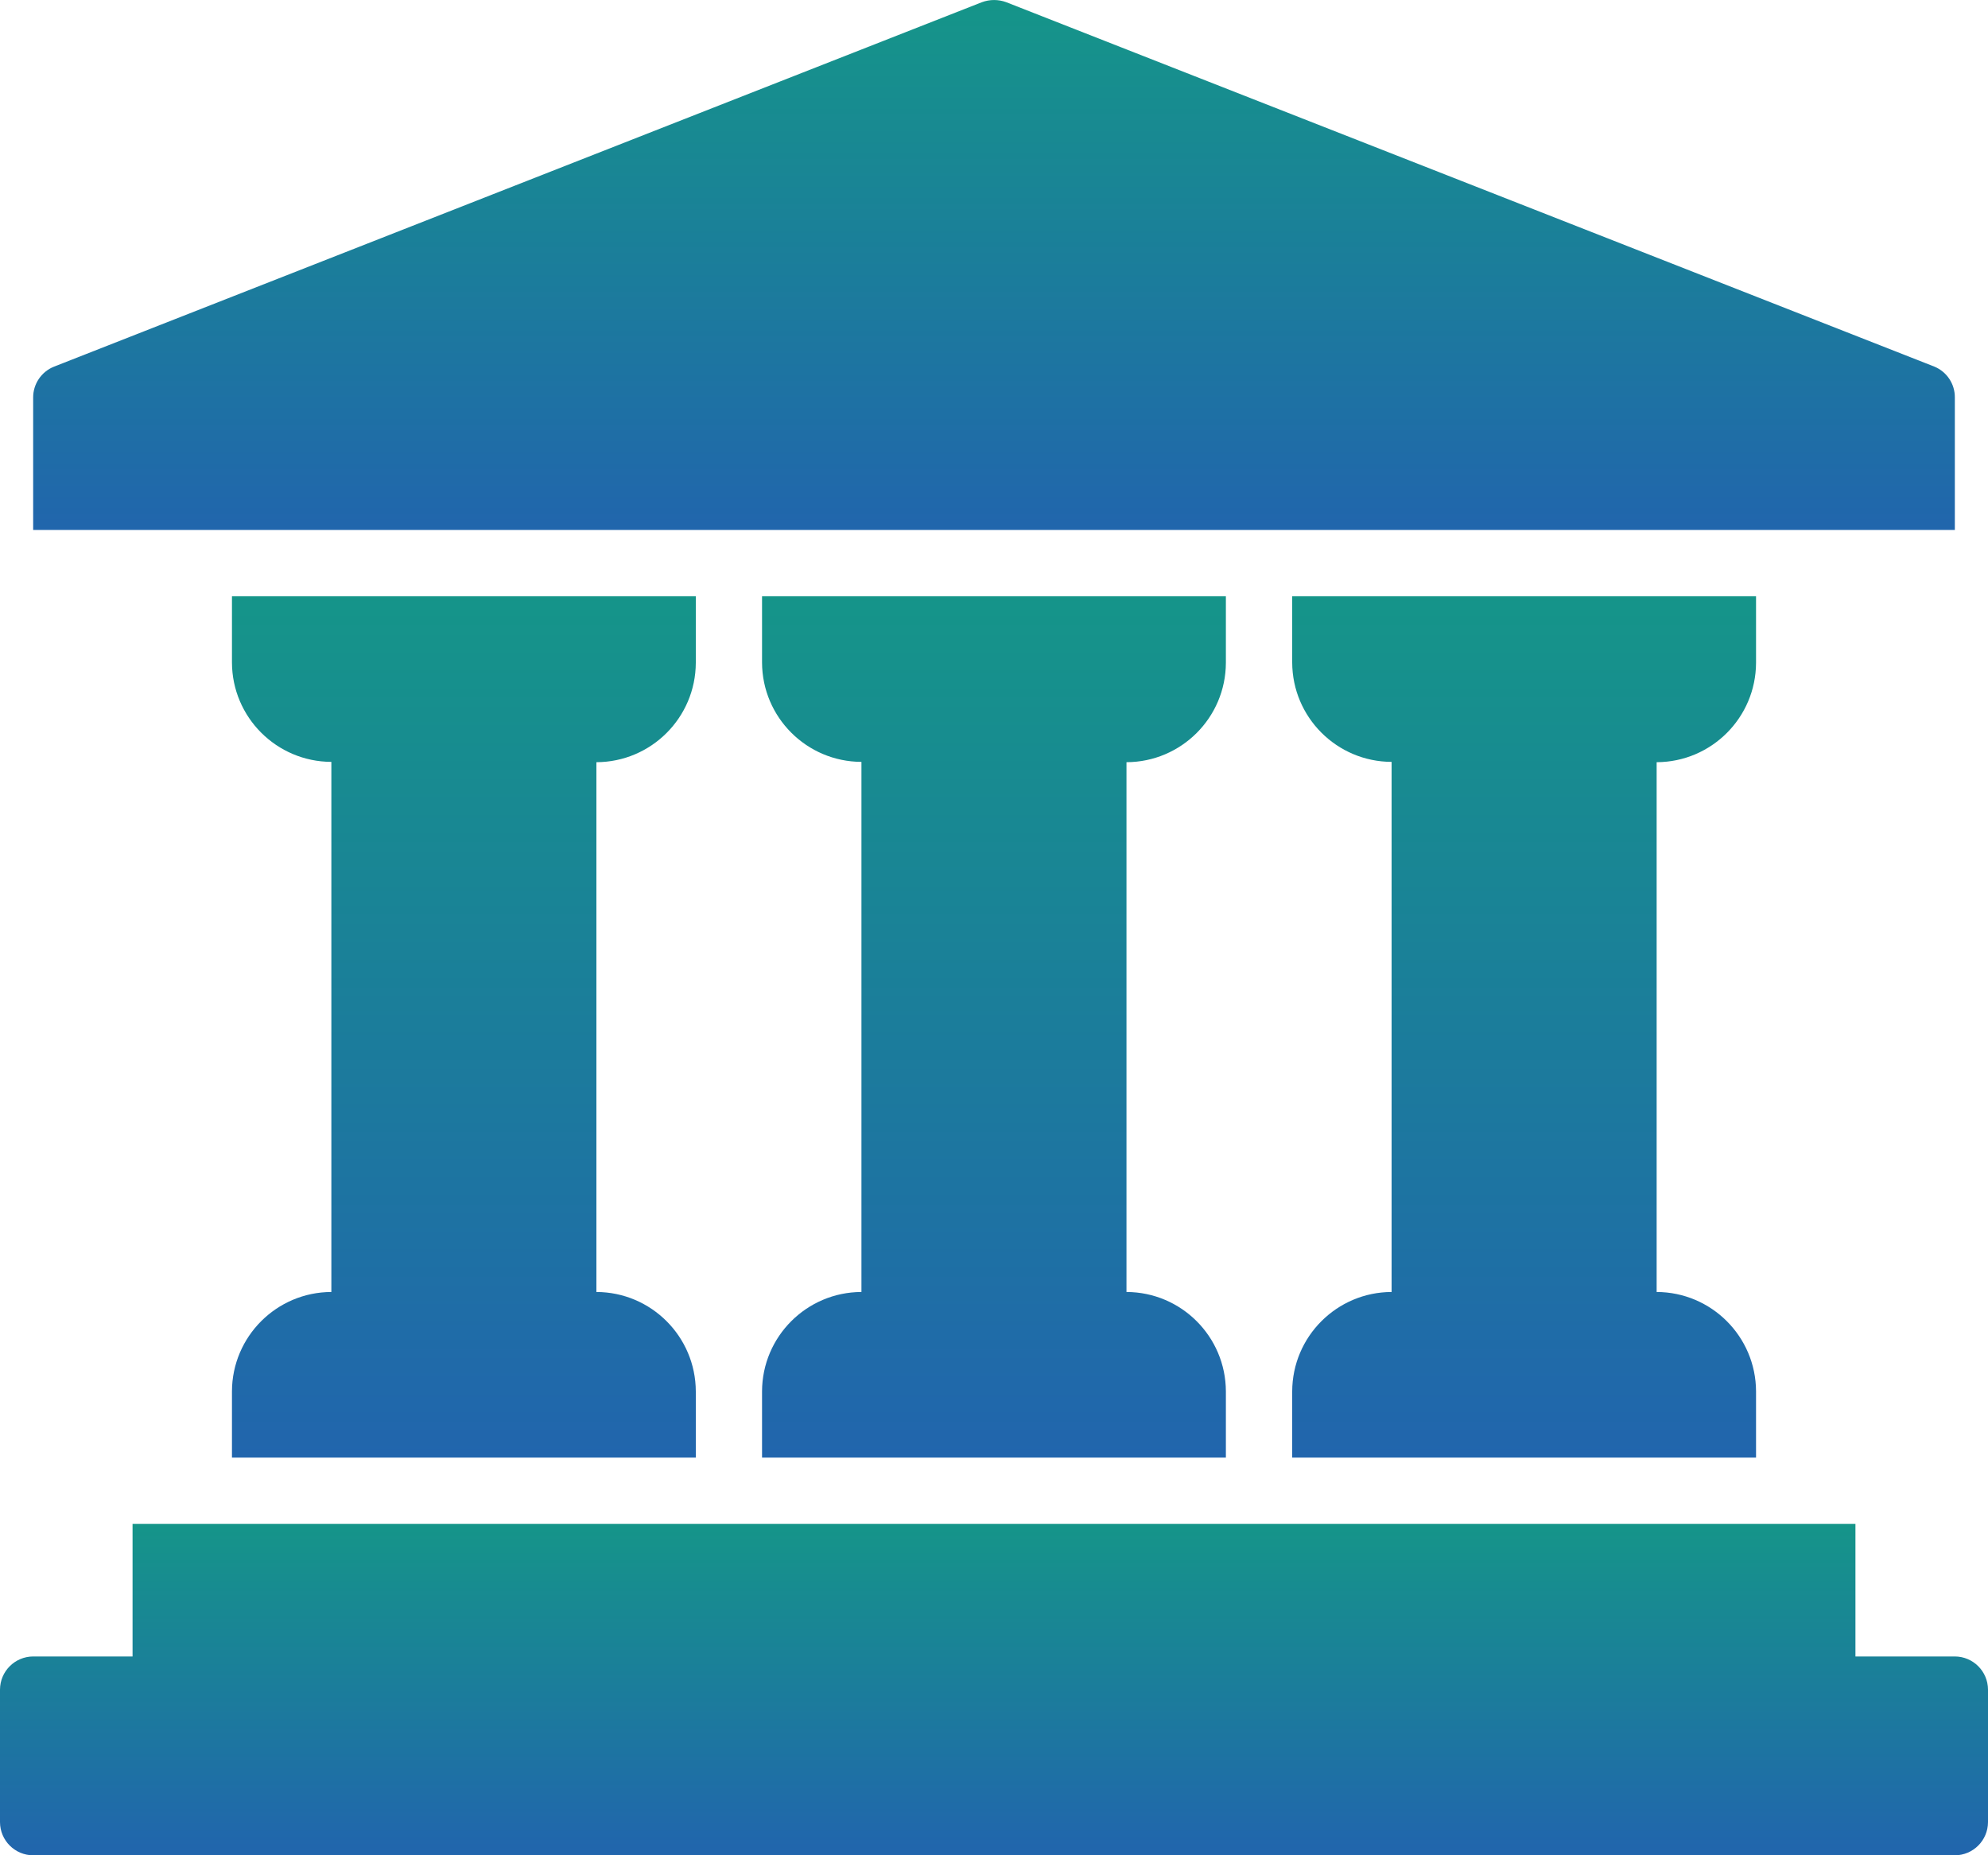
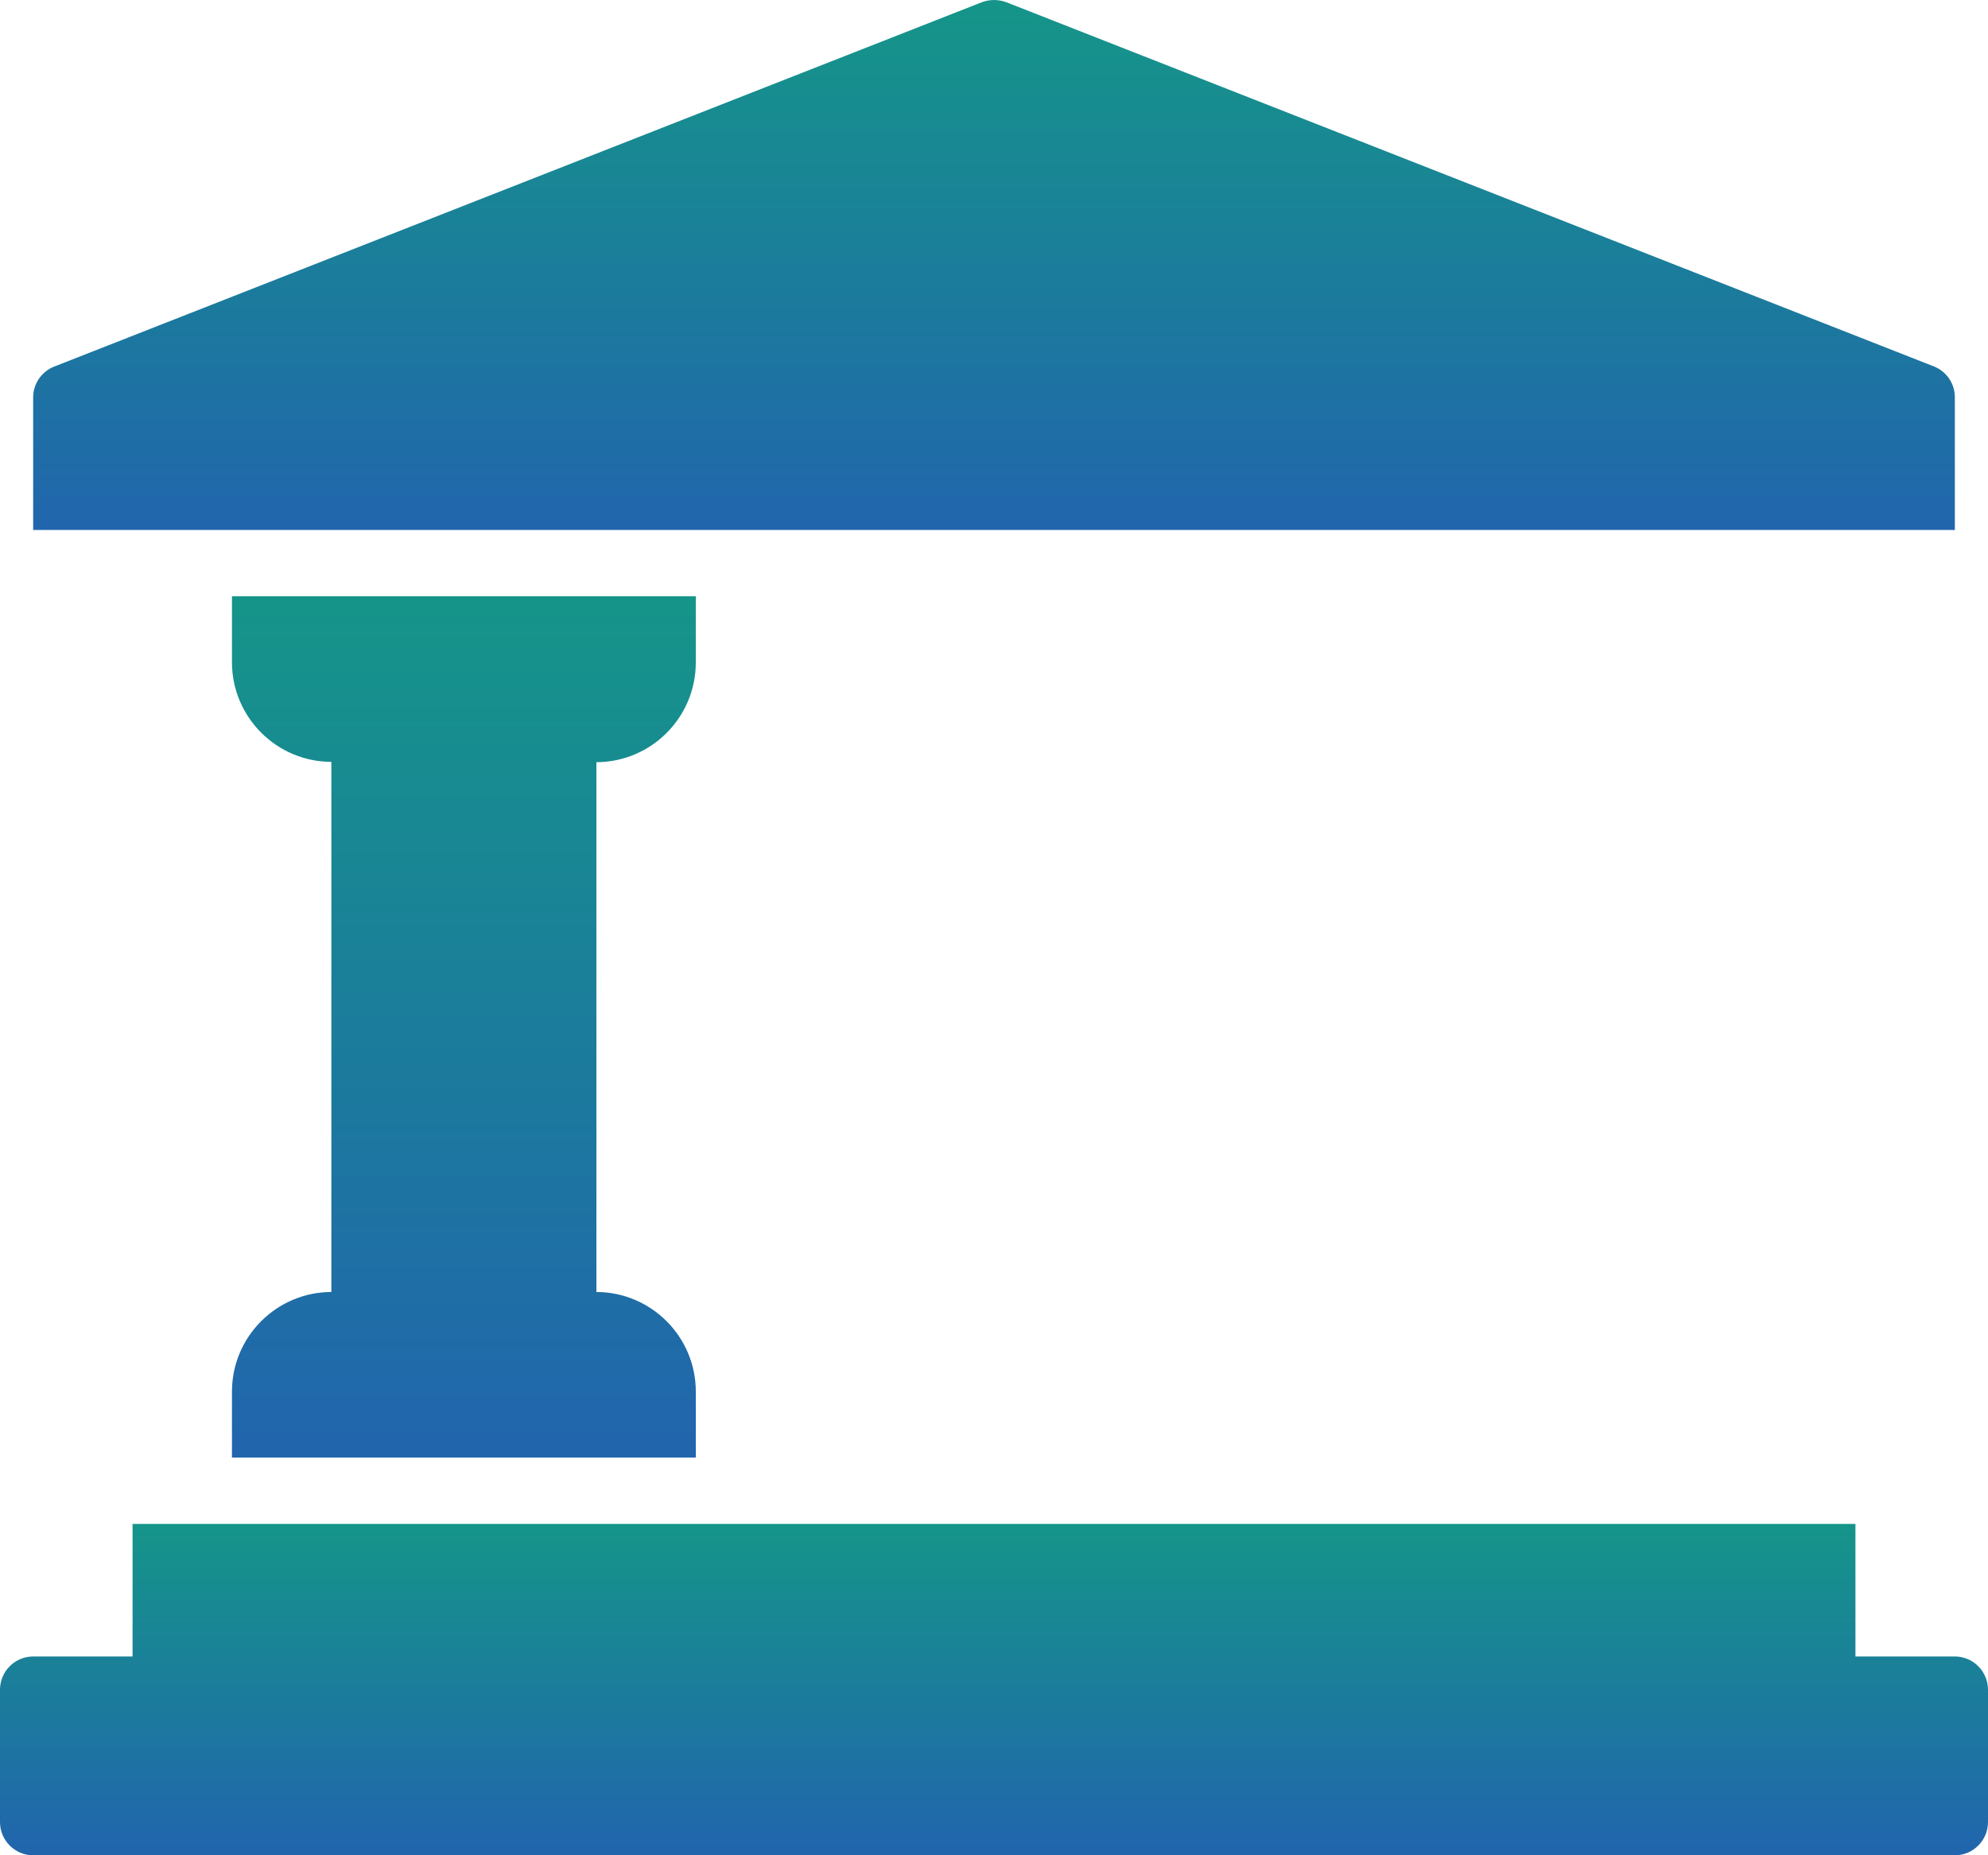
<svg xmlns="http://www.w3.org/2000/svg" id="Group_123" data-name="Group 123" version="1.1" viewBox="0 0 25 23.332">
  <defs>
    <clipPath id="clippath">
      <rect width="25" height="23.332" fill="none" stroke-width="0" />
    </clipPath>
    <linearGradient id="linear-gradient" x1="-466.348" y1="439.933" x2="-466.348" y2="438.933" gradientTransform="translate(11282.261 2932.198) scale(24.166 -6.665)" gradientUnits="userSpaceOnUse">
      <stop offset="0" stop-color="#159589" />
      <stop offset="1" stop-color="#2165ad" />
    </linearGradient>
    <linearGradient id="linear-gradient-2" x1="-403.01" y1="468.045" x2="-403.01" y2="467.045" gradientTransform="translate(2363.258 5077.824) scale(5.833 -10.833)" gradientUnits="userSpaceOnUse">
      <stop offset="0" stop-color="#159589" />
      <stop offset="1" stop-color="#2165ad" />
    </linearGradient>
    <linearGradient id="linear-gradient-3" x1="-403.01" y1="468.045" x2="-403.01" y2="467.045" gradientTransform="translate(2369.925 5077.824) scale(5.833 -10.833)" gradientUnits="userSpaceOnUse">
      <stop offset="0" stop-color="#159589" />
      <stop offset="1" stop-color="#2165ad" />
    </linearGradient>
    <linearGradient id="linear-gradient-4" x1="-403.01" y1="468.045" x2="-403.01" y2="467.045" gradientTransform="translate(2356.588 5077.824) scale(5.833 -10.833)" gradientUnits="userSpaceOnUse">
      <stop offset="0" stop-color="#159589" />
      <stop offset="1" stop-color="#2165ad" />
    </linearGradient>
    <linearGradient id="linear-gradient-5" x1="-467.02" y1="396.157" x2="-467.02" y2="395.157" gradientTransform="translate(11688 1670.334) scale(25 -4.168)" gradientUnits="userSpaceOnUse">
      <stop offset="0" stop-color="#159589" />
      <stop offset="1" stop-color="#2165ad" />
    </linearGradient>
  </defs>
  <g clip-path="url(#clippath)">
    <g id="Group_122" data-name="Group 122">
      <path id="Path_64" data-name="Path 64" d="M23.75,6.665h.833v-1.665c.002-.17-.1-.324-.257-.389L12.655.028c-.099-.037-.209-.037-.308,0L.68,4.611c-.159.063-.264.218-.263.389v1.665h23.333Z" fill="url(#linear-gradient)" stroke-width="0" />
-       <path id="Path_65" data-name="Path 65" d="M15.416,8.332v-.833h-5.833v.833c.002.689.561,1.248,1.25,1.25v6.667c-.689.002-1.248.561-1.25,1.25v.833h5.833v-.833c-.002-.689-.561-1.248-1.25-1.25v-6.663c.689-.002,1.248-.561,1.25-1.25" fill="url(#linear-gradient-2)" stroke-width="0" />
-       <path id="Path_66" data-name="Path 66" d="M22.083,8.332v-.833h-5.833v.833c.002.689.561,1.248,1.25,1.25v6.667c-.689.002-1.248.561-1.25,1.25v.833h5.833v-.833c-.002-.689-.561-1.248-1.25-1.25v-6.663c.689-.002,1.248-.561,1.25-1.25" fill="url(#linear-gradient-3)" stroke-width="0" />
      <path id="Path_67" data-name="Path 67" d="M8.75,8.332v-.833H2.917v.833c.002.689.561,1.248,1.25,1.25v6.667c-.689.002-1.248.561-1.25,1.25v.833h5.833v-.833c-.002-.689-.561-1.248-1.25-1.25v-6.663c.689-.002,1.248-.561,1.25-1.25" fill="url(#linear-gradient-4)" stroke-width="0" />
      <path id="Path_68" data-name="Path 68" d="M24.583,20.833h-1.25v-1.667H1.667v1.667H.417c-.23.001-.416.187-.417.417v1.667c.001.23.187.416.417.417h24.166c.23-.001.416-.187.417-.417v-1.667c-.001-.23-.187-.416-.417-.417" fill="url(#linear-gradient-5)" stroke-width="0" />
    </g>
  </g>
</svg>